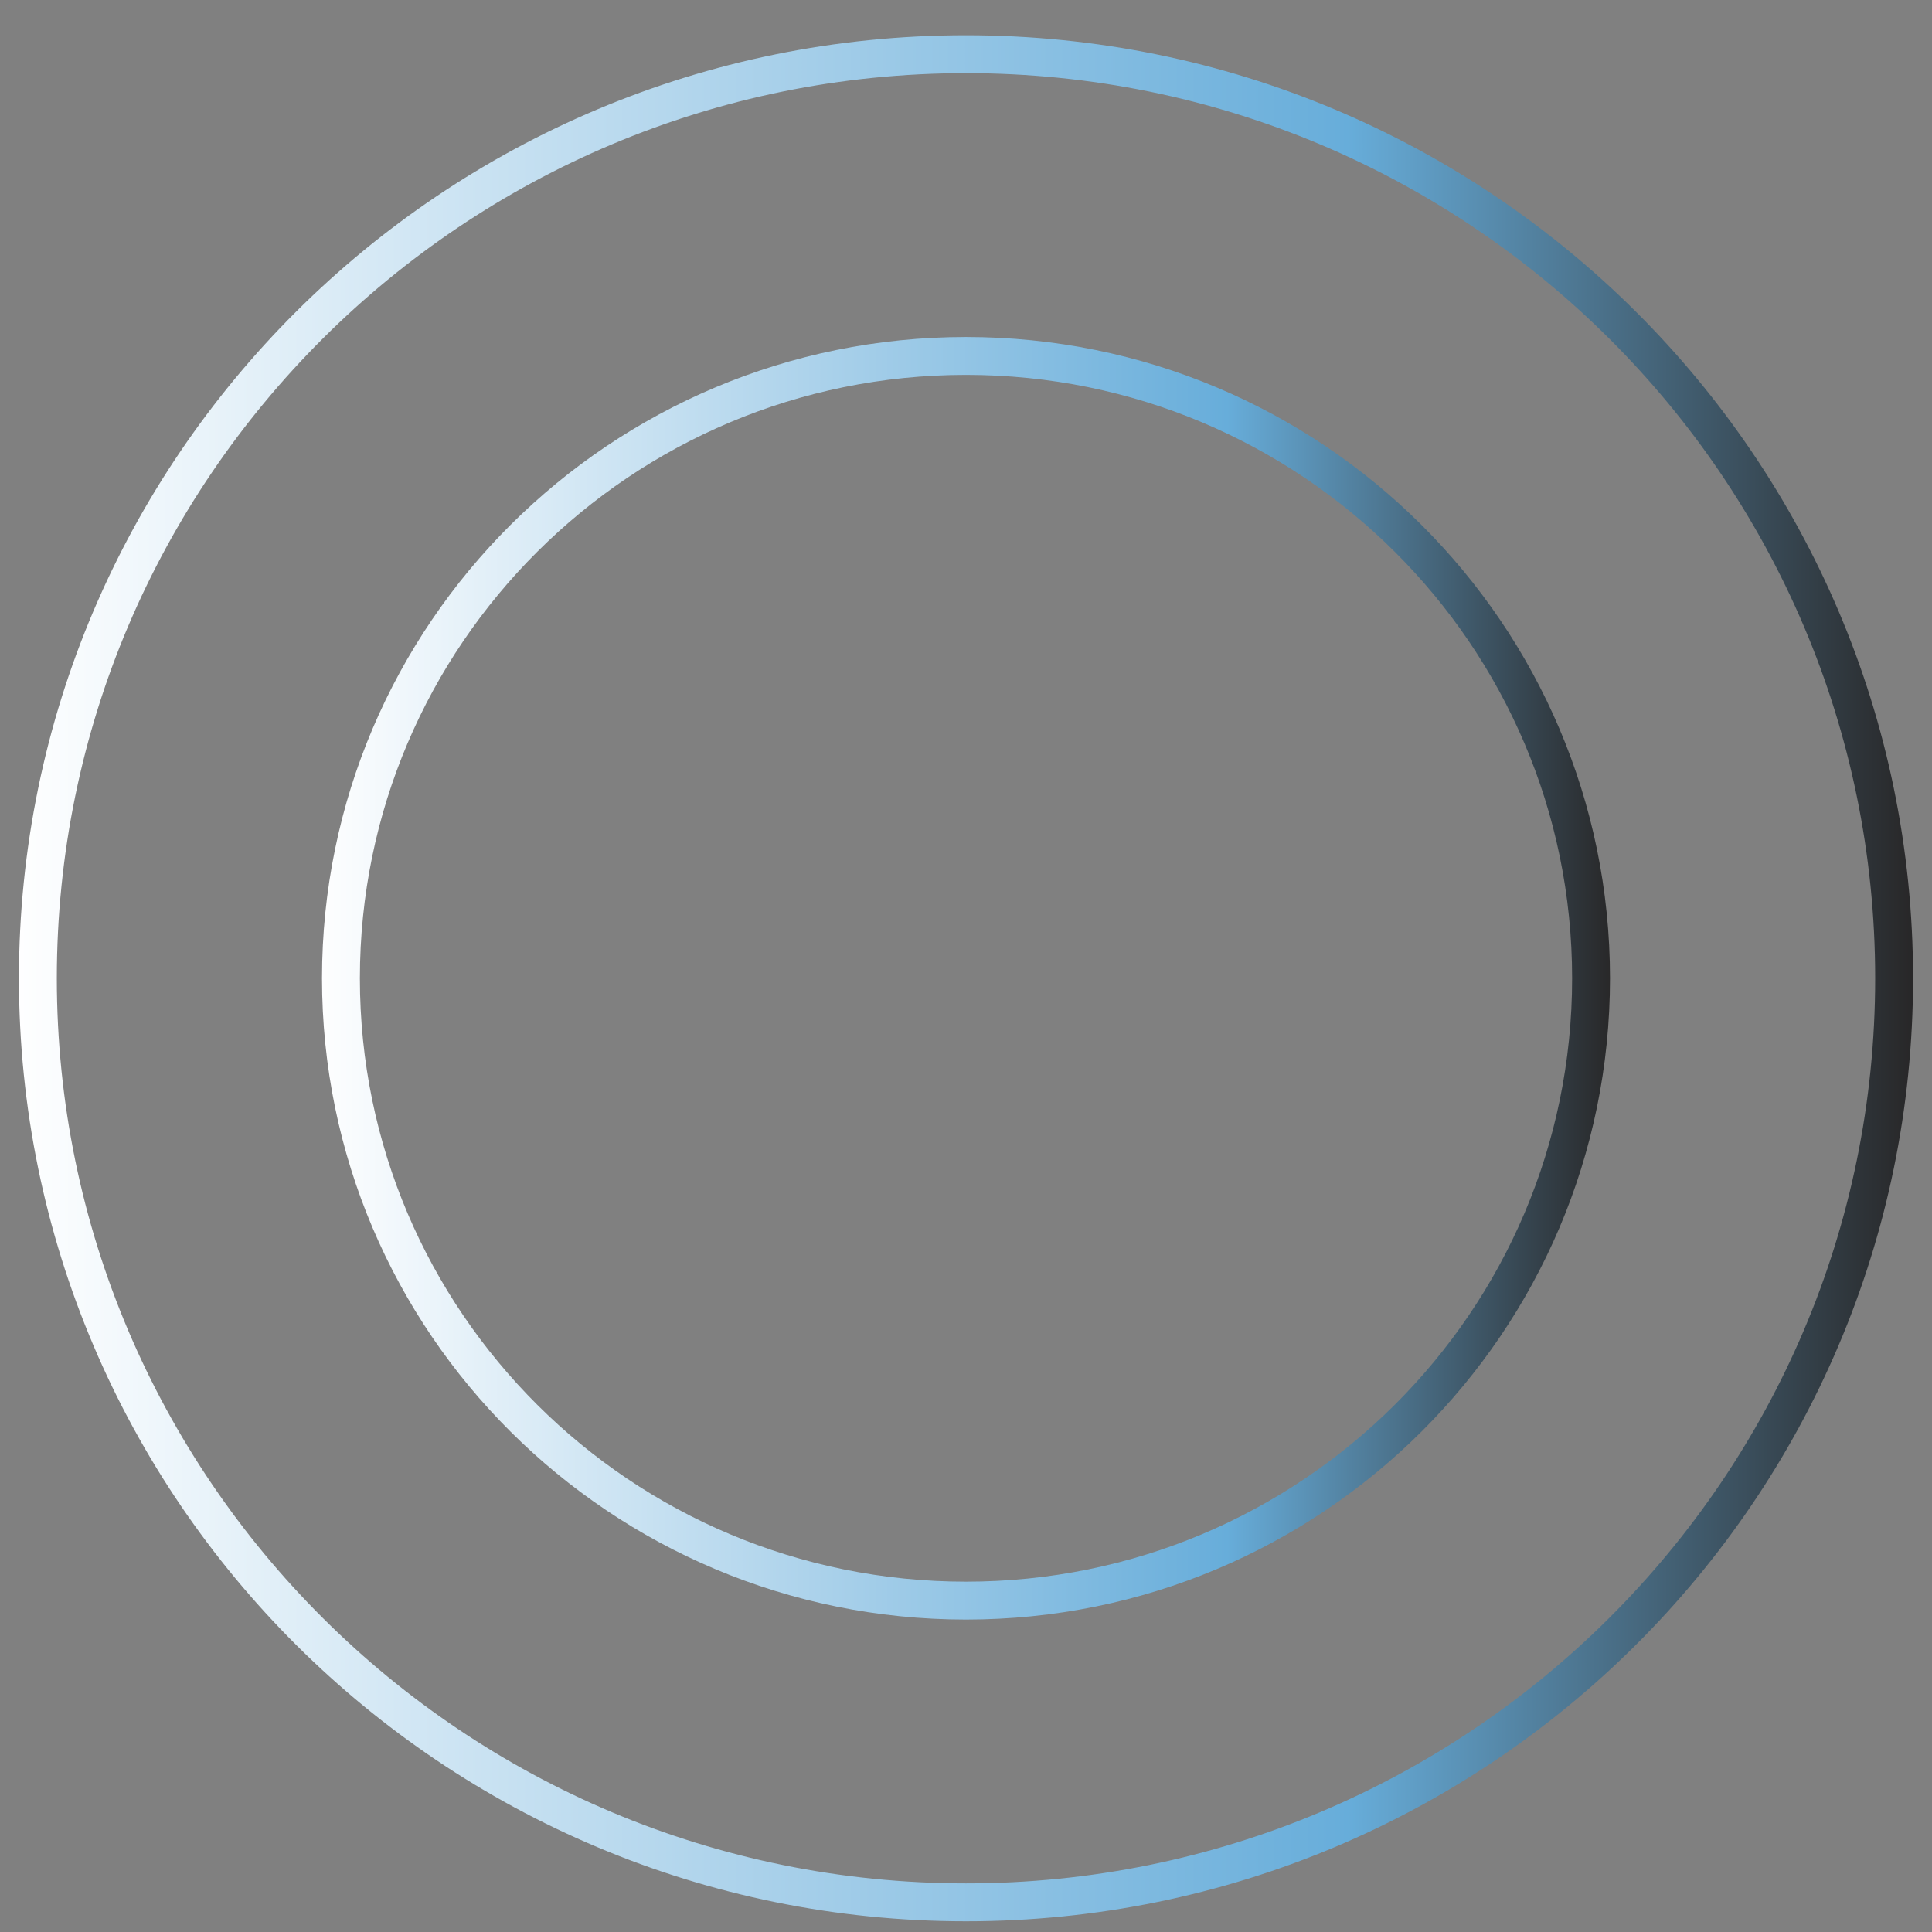
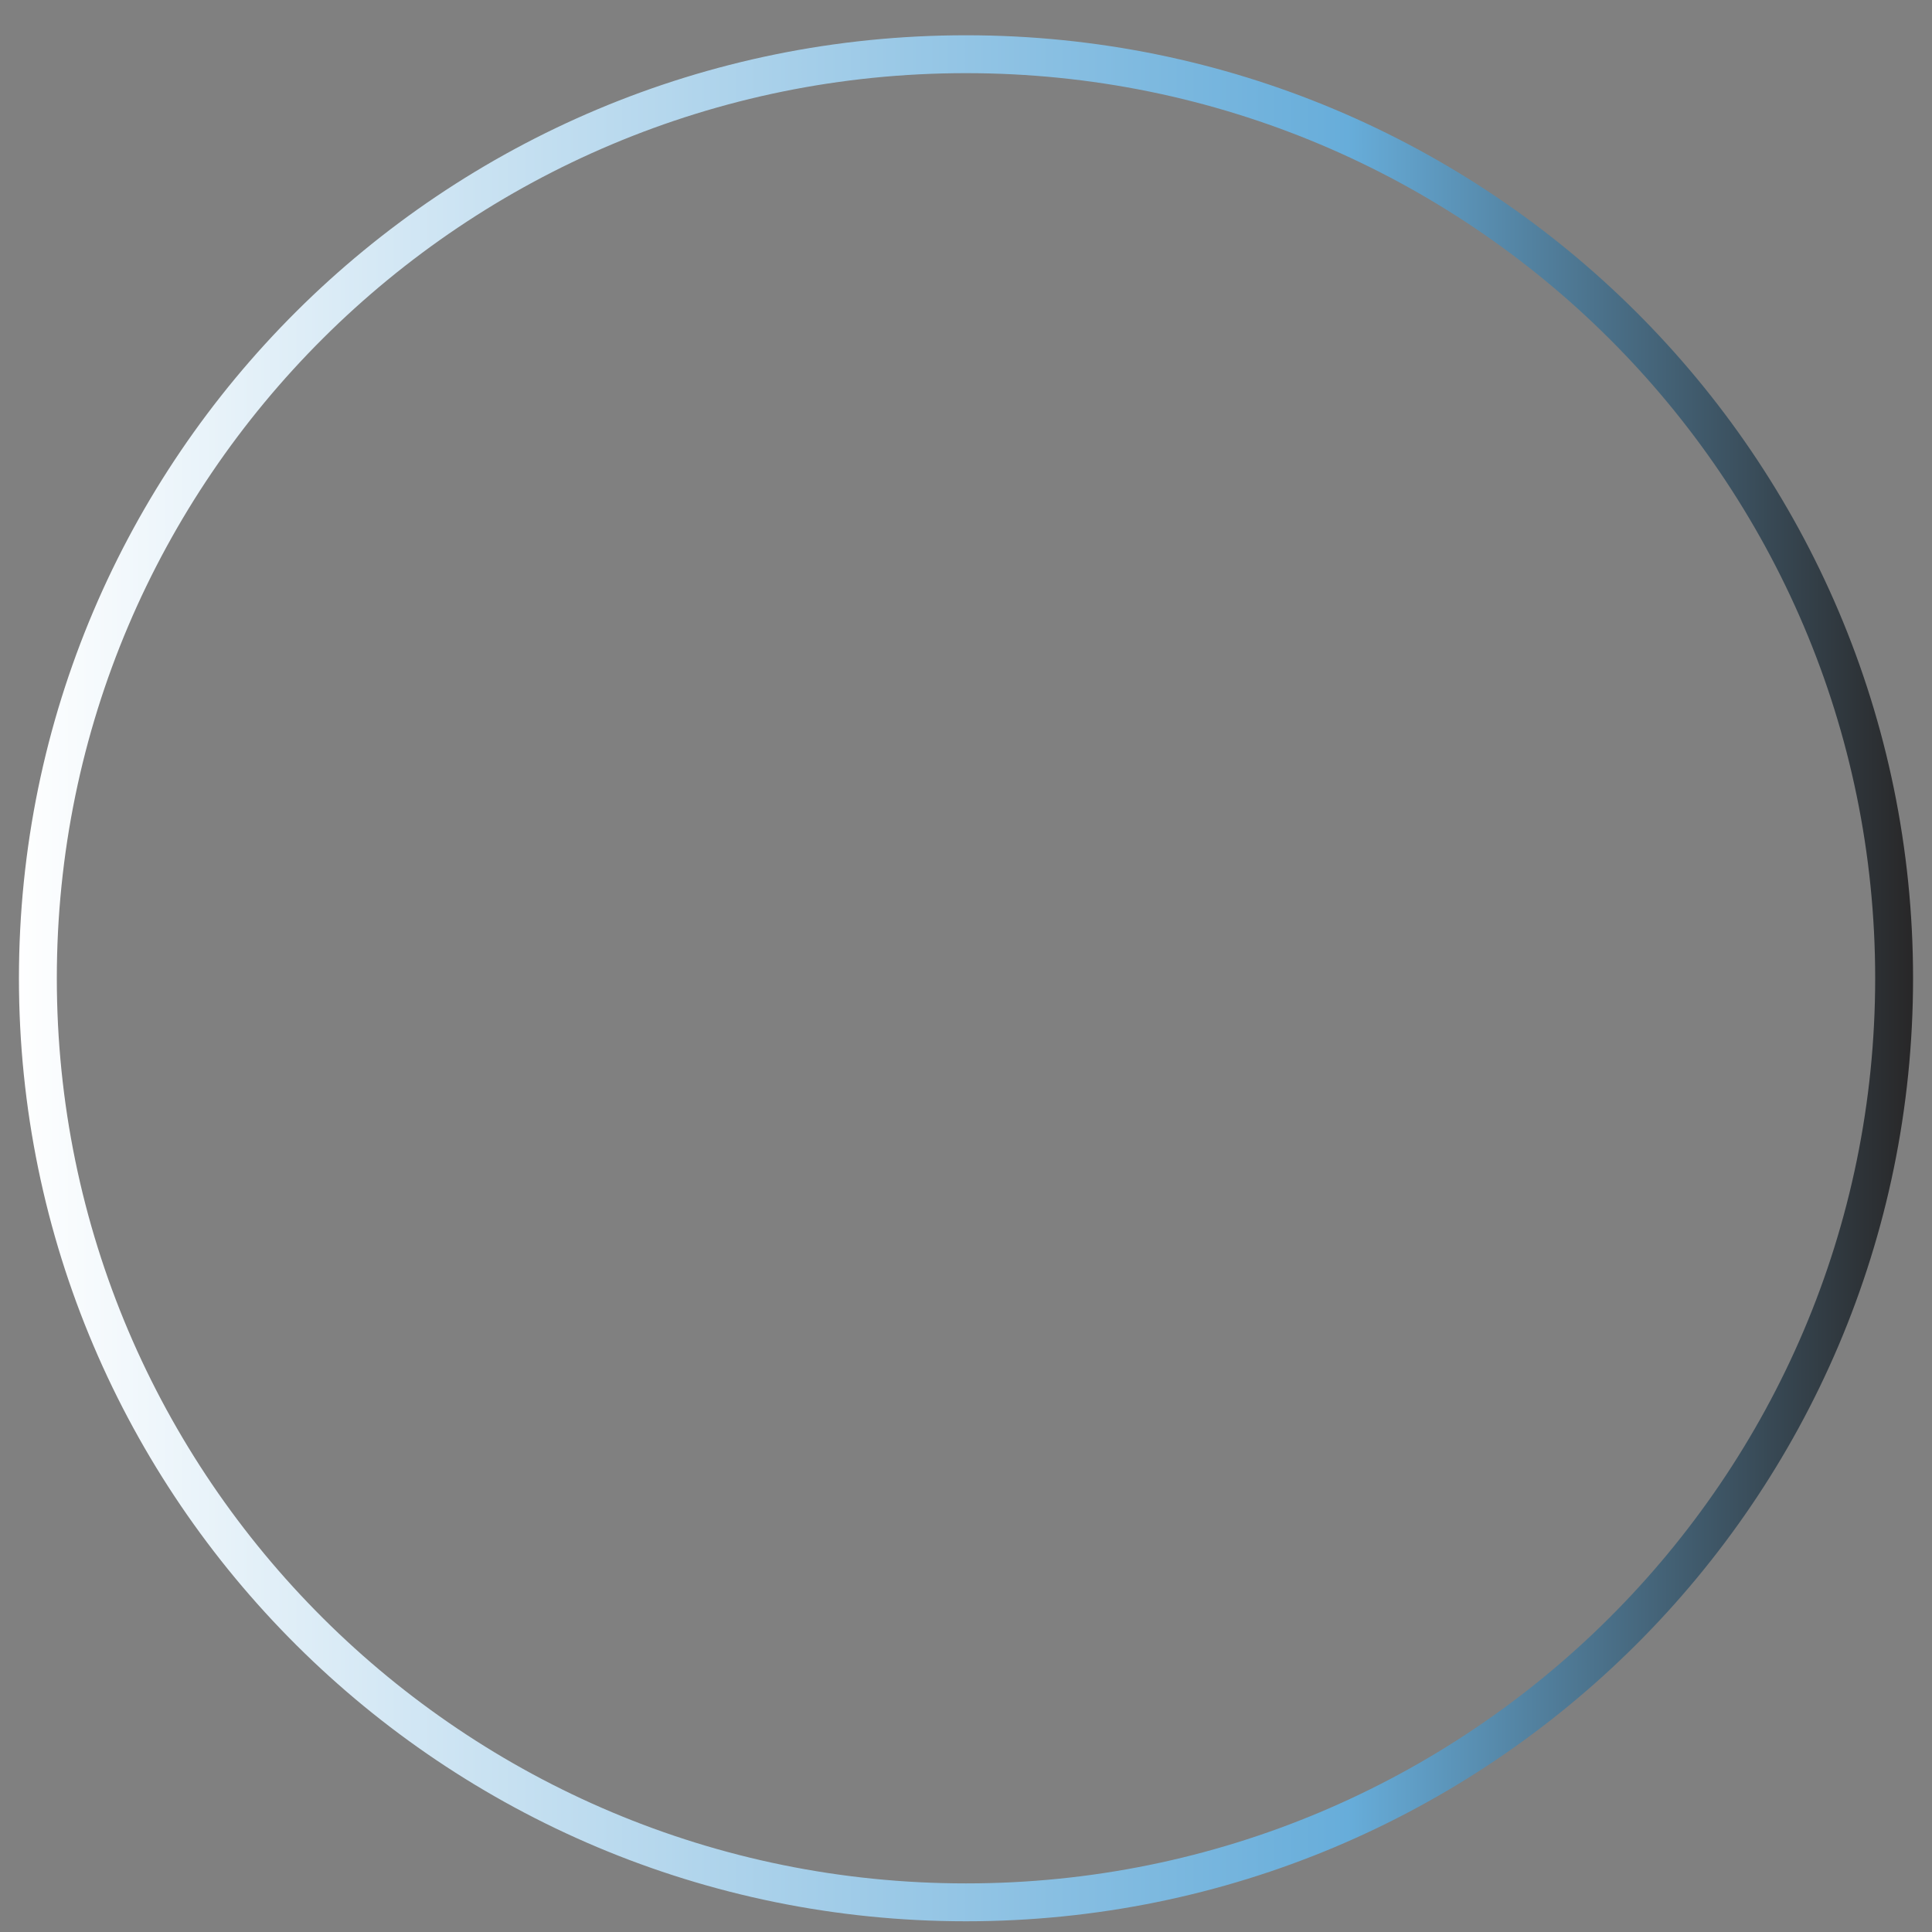
<svg xmlns="http://www.w3.org/2000/svg" width="51" height="51" fill="none">
  <rect width="100%" height="100%" fill="#808080" stroke="none" />
  <g style="mix-blend-mode:color-dodge" stroke-miterlimit="10">
    <path d="M25.5 50.217C39.031 50.217 50 39.296 50 25.824C50 12.352 39.031 1.431 25.5 1.431C11.969 1.431 1 12.352 1 25.824C1 39.296 11.969 50.217 25.5 50.217Z" stroke="url(#A)" />
-     <path d="M25.5 42.252C34.613 42.252 42 34.897 42 25.824C42 16.751 34.613 9.396 25.5 9.396C16.387 9.396 9 16.751 9 25.824C9 34.897 16.387 42.252 25.5 42.252Z" stroke="url(#B)" />
  </g>
  <defs>
    <linearGradient id="A" x1=".284" y1="25.824" x2="50.716" y2="25.824" gradientUnits="userSpaceOnUse">
      <stop stop-color="#fff" />
      <stop offset=".7" stop-color="#67adda" />
      <stop offset="1" stop-color="#272525" />
    </linearGradient>
    <linearGradient id="B" x1="8.265" y1="25.824" x2="42.735" y2="25.824" gradientUnits="userSpaceOnUse">
      <stop stop-color="#fff" />
      <stop offset=".7" stop-color="#67adda" />
      <stop offset="1" stop-color="#272525" />
    </linearGradient>
  </defs>
</svg>